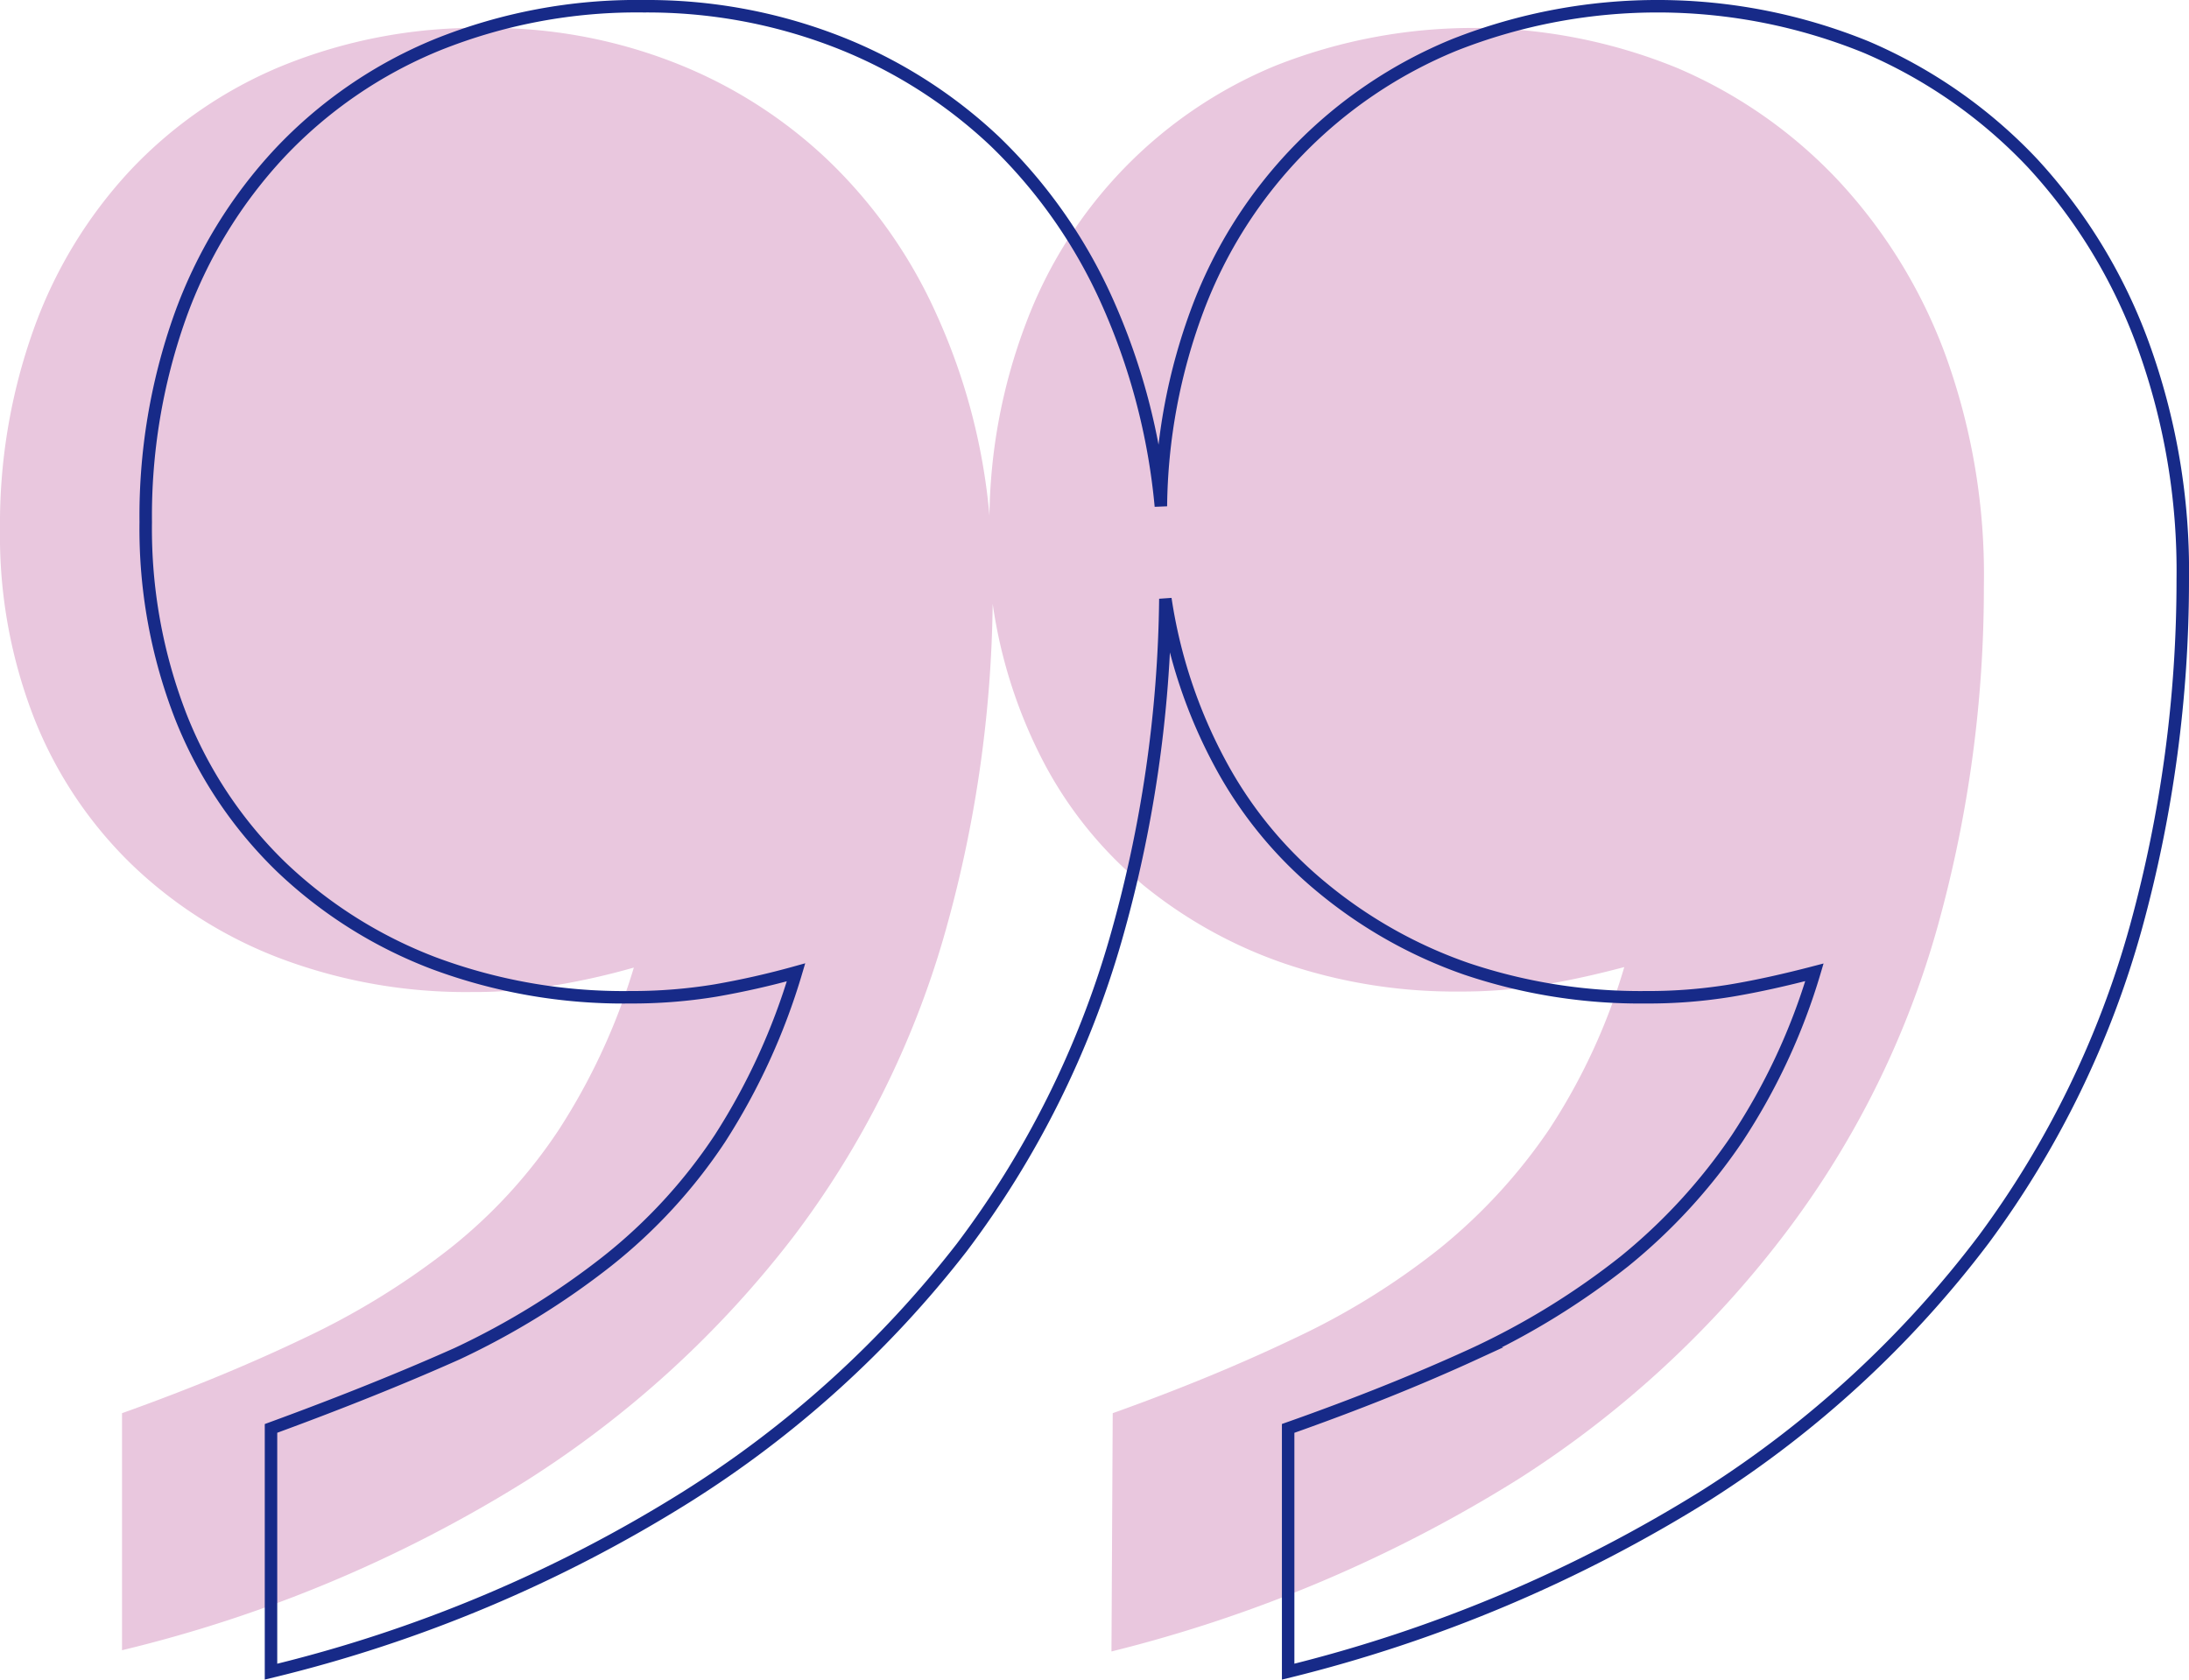
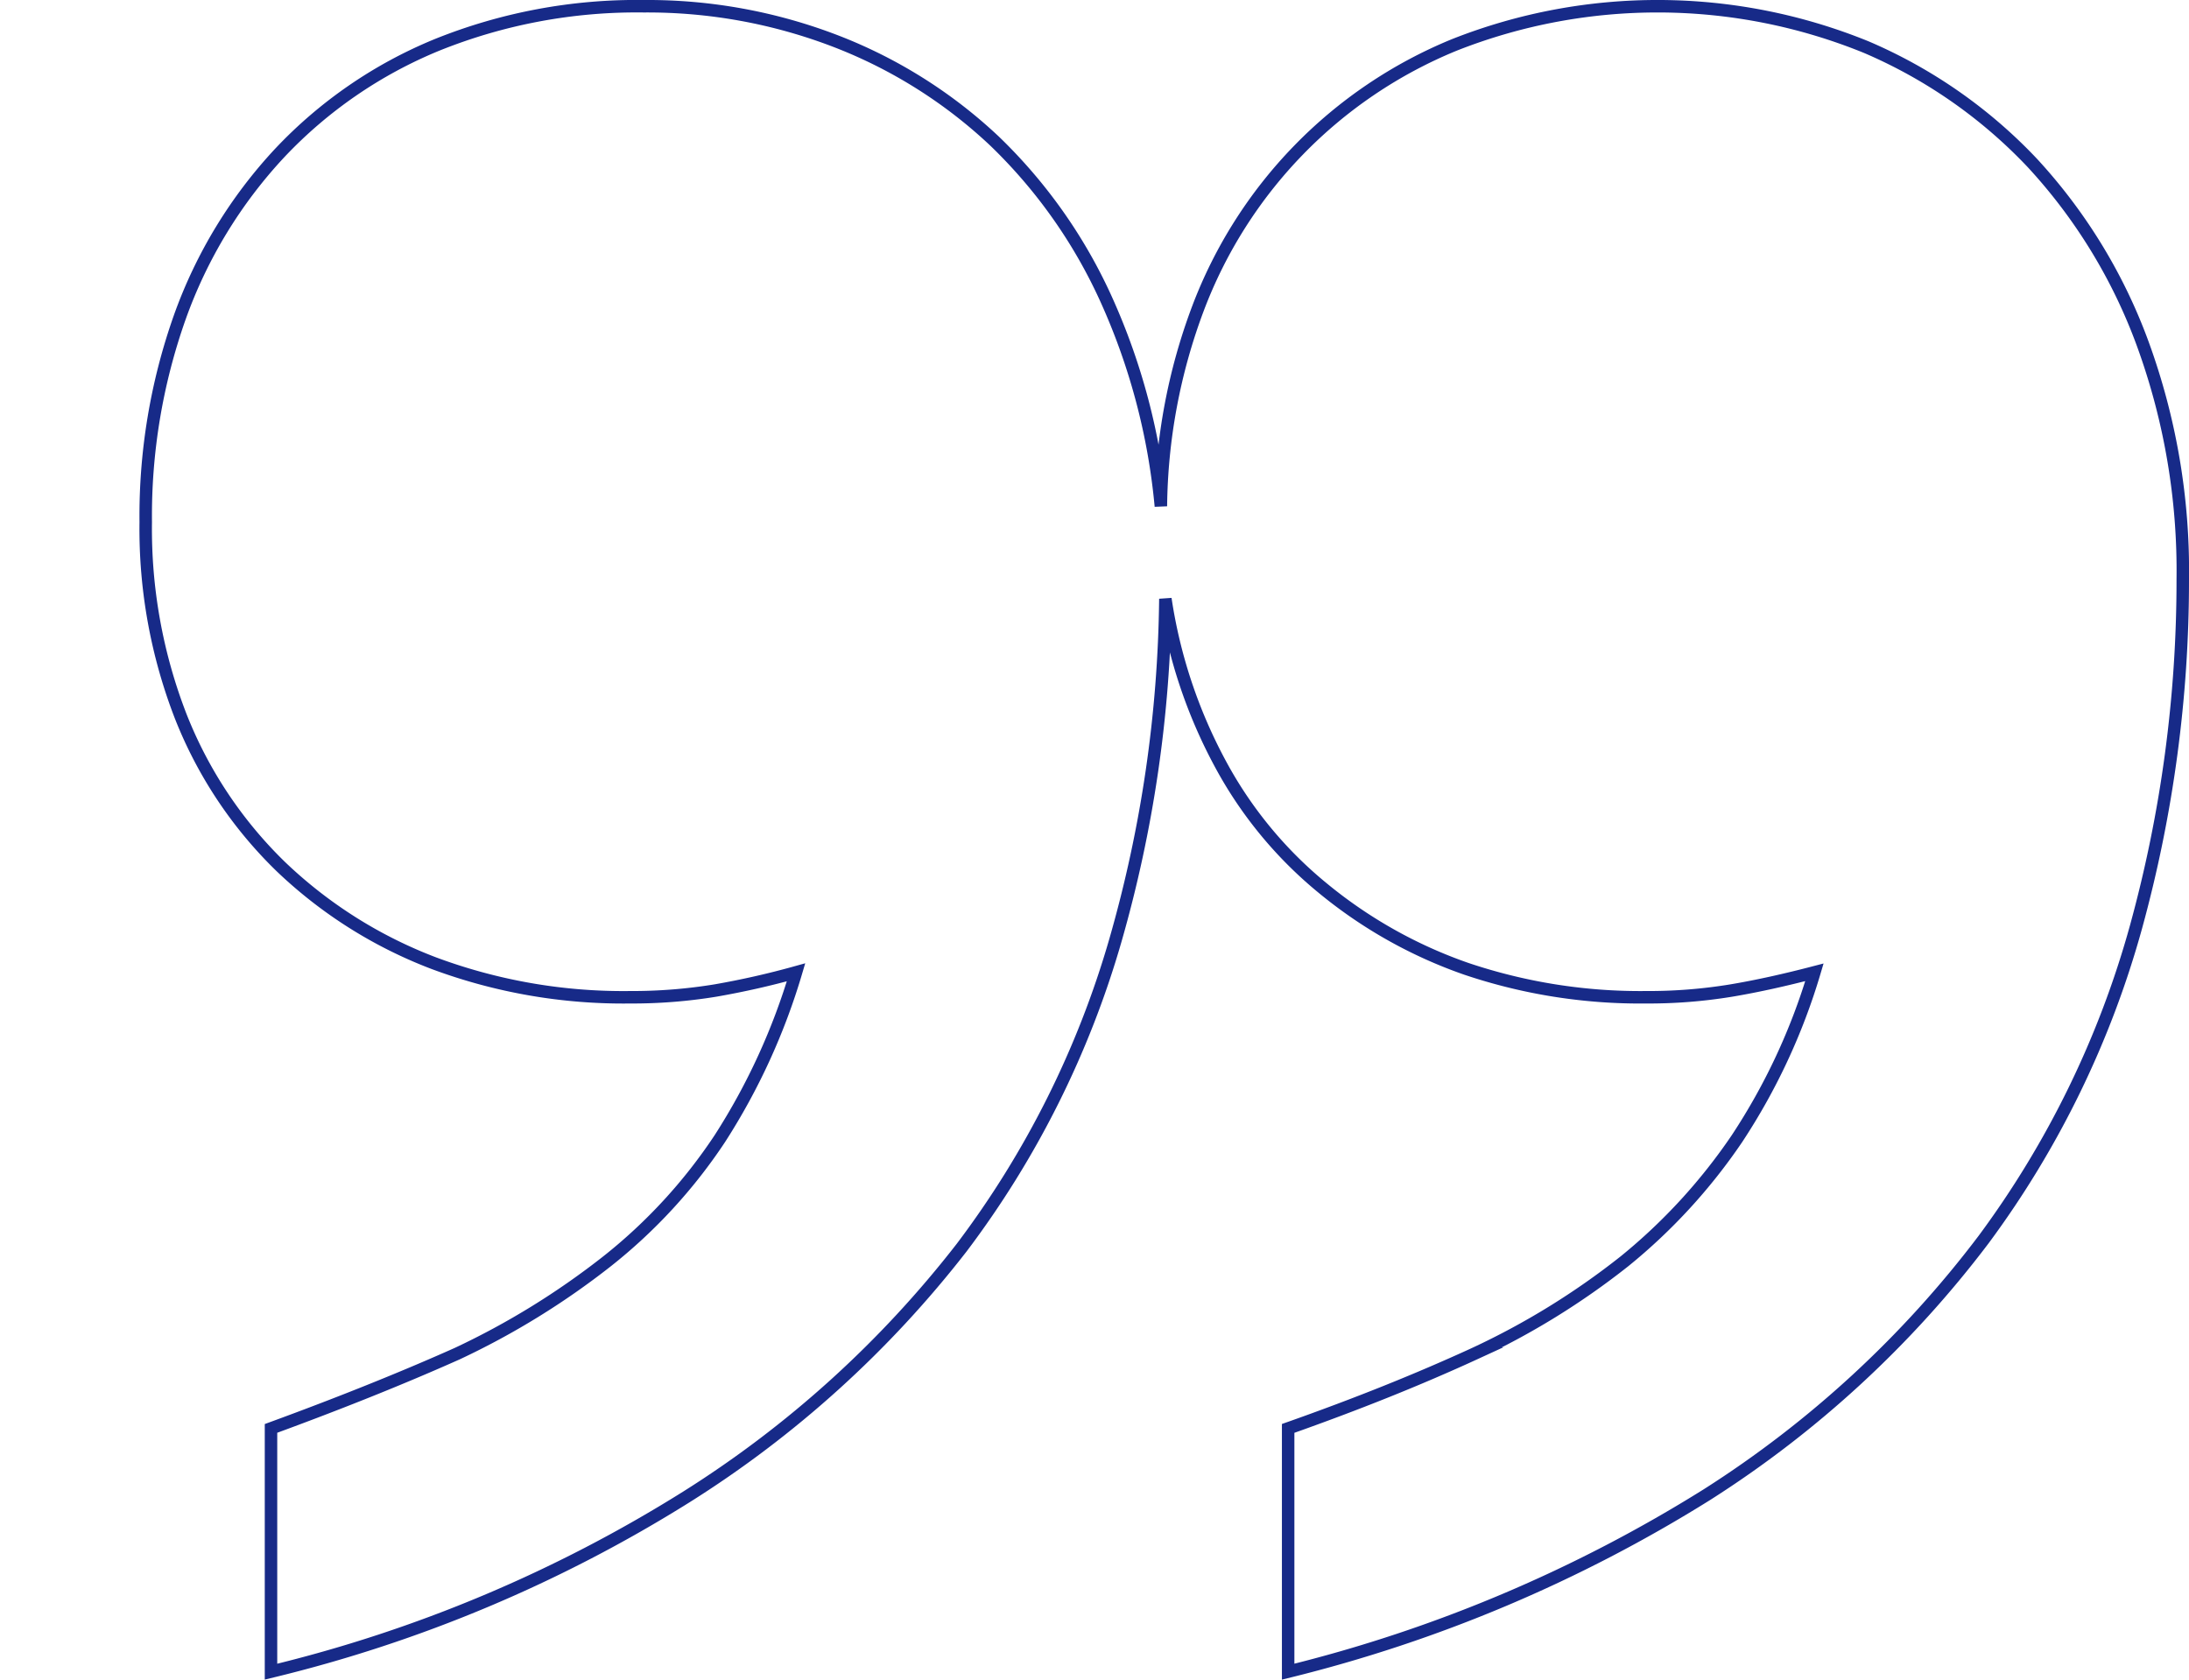
<svg xmlns="http://www.w3.org/2000/svg" viewBox="0 0 87.72 67.34">
  <defs>
    <style>.cls-1{fill:#e9c7de;}.cls-2{fill:none;stroke:#172a88;stroke-miterlimit:10;stroke-width:0.5px;}</style>
  </defs>
  <title>quotation2</title>
  <g id="レイヤー_2" data-name="レイヤー 2">
    <g id="レイヤー_1-2" data-name="レイヤー 1">
-       <path class="cls-1" d="M44.59,56.64q4-1.43,7.28-3a29.25,29.25,0,0,0,5.82-3.6,22.08,22.08,0,0,0,4.4-4.79,24.48,24.48,0,0,0,3-6.49c-1.13.3-2.21.54-3.25.71a19.36,19.36,0,0,1-3.33.27,21.25,21.25,0,0,1-7-1.11,18.38,18.38,0,0,1-5.64-3.11,16.14,16.14,0,0,1-4-4.88,19.74,19.74,0,0,1-2.09-6.44,50.53,50.53,0,0,1-1.95,13.32,36.82,36.82,0,0,1-6,12A41.51,41.51,0,0,1,21.1,59.34a54.65,54.65,0,0,1-16.21,6.8v-9.5q4-1.43,7.28-3A30.48,30.48,0,0,0,18,50.06a20.46,20.46,0,0,0,4.4-4.79,25.4,25.4,0,0,0,3-6.49,28.41,28.41,0,0,1-3.15.71,19.44,19.44,0,0,1-3.33.27,21.1,21.1,0,0,1-7.64-1.33,17.56,17.56,0,0,1-6-3.78,16.71,16.71,0,0,1-3.91-5.86A20.11,20.11,0,0,1,0,21.2a23.11,23.11,0,0,1,1.33-7.95A18.45,18.45,0,0,1,5.2,6.85a17.5,17.5,0,0,1,6.13-4.22,20.7,20.7,0,0,1,8.12-1.51A20.33,20.33,0,0,1,27,2.5a18.9,18.9,0,0,1,6.17,3.91,19.72,19.72,0,0,1,4.35,6.17,24.73,24.73,0,0,1,2.13,8.08,22.46,22.46,0,0,1,1.47-7.72,18,18,0,0,1,10-10.31,21.57,21.57,0,0,1,16.08.09,19.16,19.16,0,0,1,6.48,4.53,20.78,20.78,0,0,1,4.31,7.06A25.83,25.83,0,0,1,79.5,23.5a50.6,50.6,0,0,1-1.83,13.55,36.68,36.68,0,0,1-6,12.21,41.18,41.18,0,0,1-10.79,10,56.28,56.28,0,0,1-16.34,6.93Z" />
      <path class="cls-2" d="M51.62,57.25q4.11-1.45,7.48-3a30.11,30.11,0,0,0,6-3.7,22.76,22.76,0,0,0,4.51-4.92,25,25,0,0,0,3.1-6.66c-1.15.3-2.26.55-3.33.73a20.44,20.44,0,0,1-3.42.27,21.83,21.83,0,0,1-7.2-1.14A18.69,18.69,0,0,1,53,35.59a16.58,16.58,0,0,1-4.11-5A20.2,20.2,0,0,1,46.7,24a51.55,51.55,0,0,1-2,13.68A37.8,37.8,0,0,1,38.54,50,42.77,42.77,0,0,1,27.5,60a56.19,56.19,0,0,1-16.64,7V57.25c2.73-1,5.23-2,7.47-3a31,31,0,0,0,6-3.7,21.16,21.16,0,0,0,4.52-4.92,25.89,25.89,0,0,0,3.05-6.66,33.11,33.11,0,0,1-3.23.73,20.62,20.62,0,0,1-3.42.27,21.75,21.75,0,0,1-7.85-1.36,18.24,18.24,0,0,1-6.15-3.88,17.16,17.16,0,0,1-4-6,20.75,20.75,0,0,1-1.41-7.8A23.85,23.85,0,0,1,7.21,12.7a19,19,0,0,1,4-6.57,18.08,18.08,0,0,1,6.3-4.33A21.41,21.41,0,0,1,25.81.25a21,21,0,0,1,7.71,1.41,19.5,19.5,0,0,1,6.34,4A20.58,20.58,0,0,1,44.33,12a25.88,25.88,0,0,1,2.19,8.29A23.2,23.2,0,0,1,48,12.38,18.45,18.45,0,0,1,58.28,1.8a22.16,22.16,0,0,1,16.51.09,19.92,19.92,0,0,1,6.66,4.65,21.62,21.62,0,0,1,4.42,7.25,26.52,26.52,0,0,1,1.6,9.44A52.42,52.42,0,0,1,85.6,37.14a38.08,38.08,0,0,1-6.11,12.54A42.42,42.42,0,0,1,68.41,59.9,57.57,57.57,0,0,1,51.62,67Z" />
    </g>
  </g>
</svg>